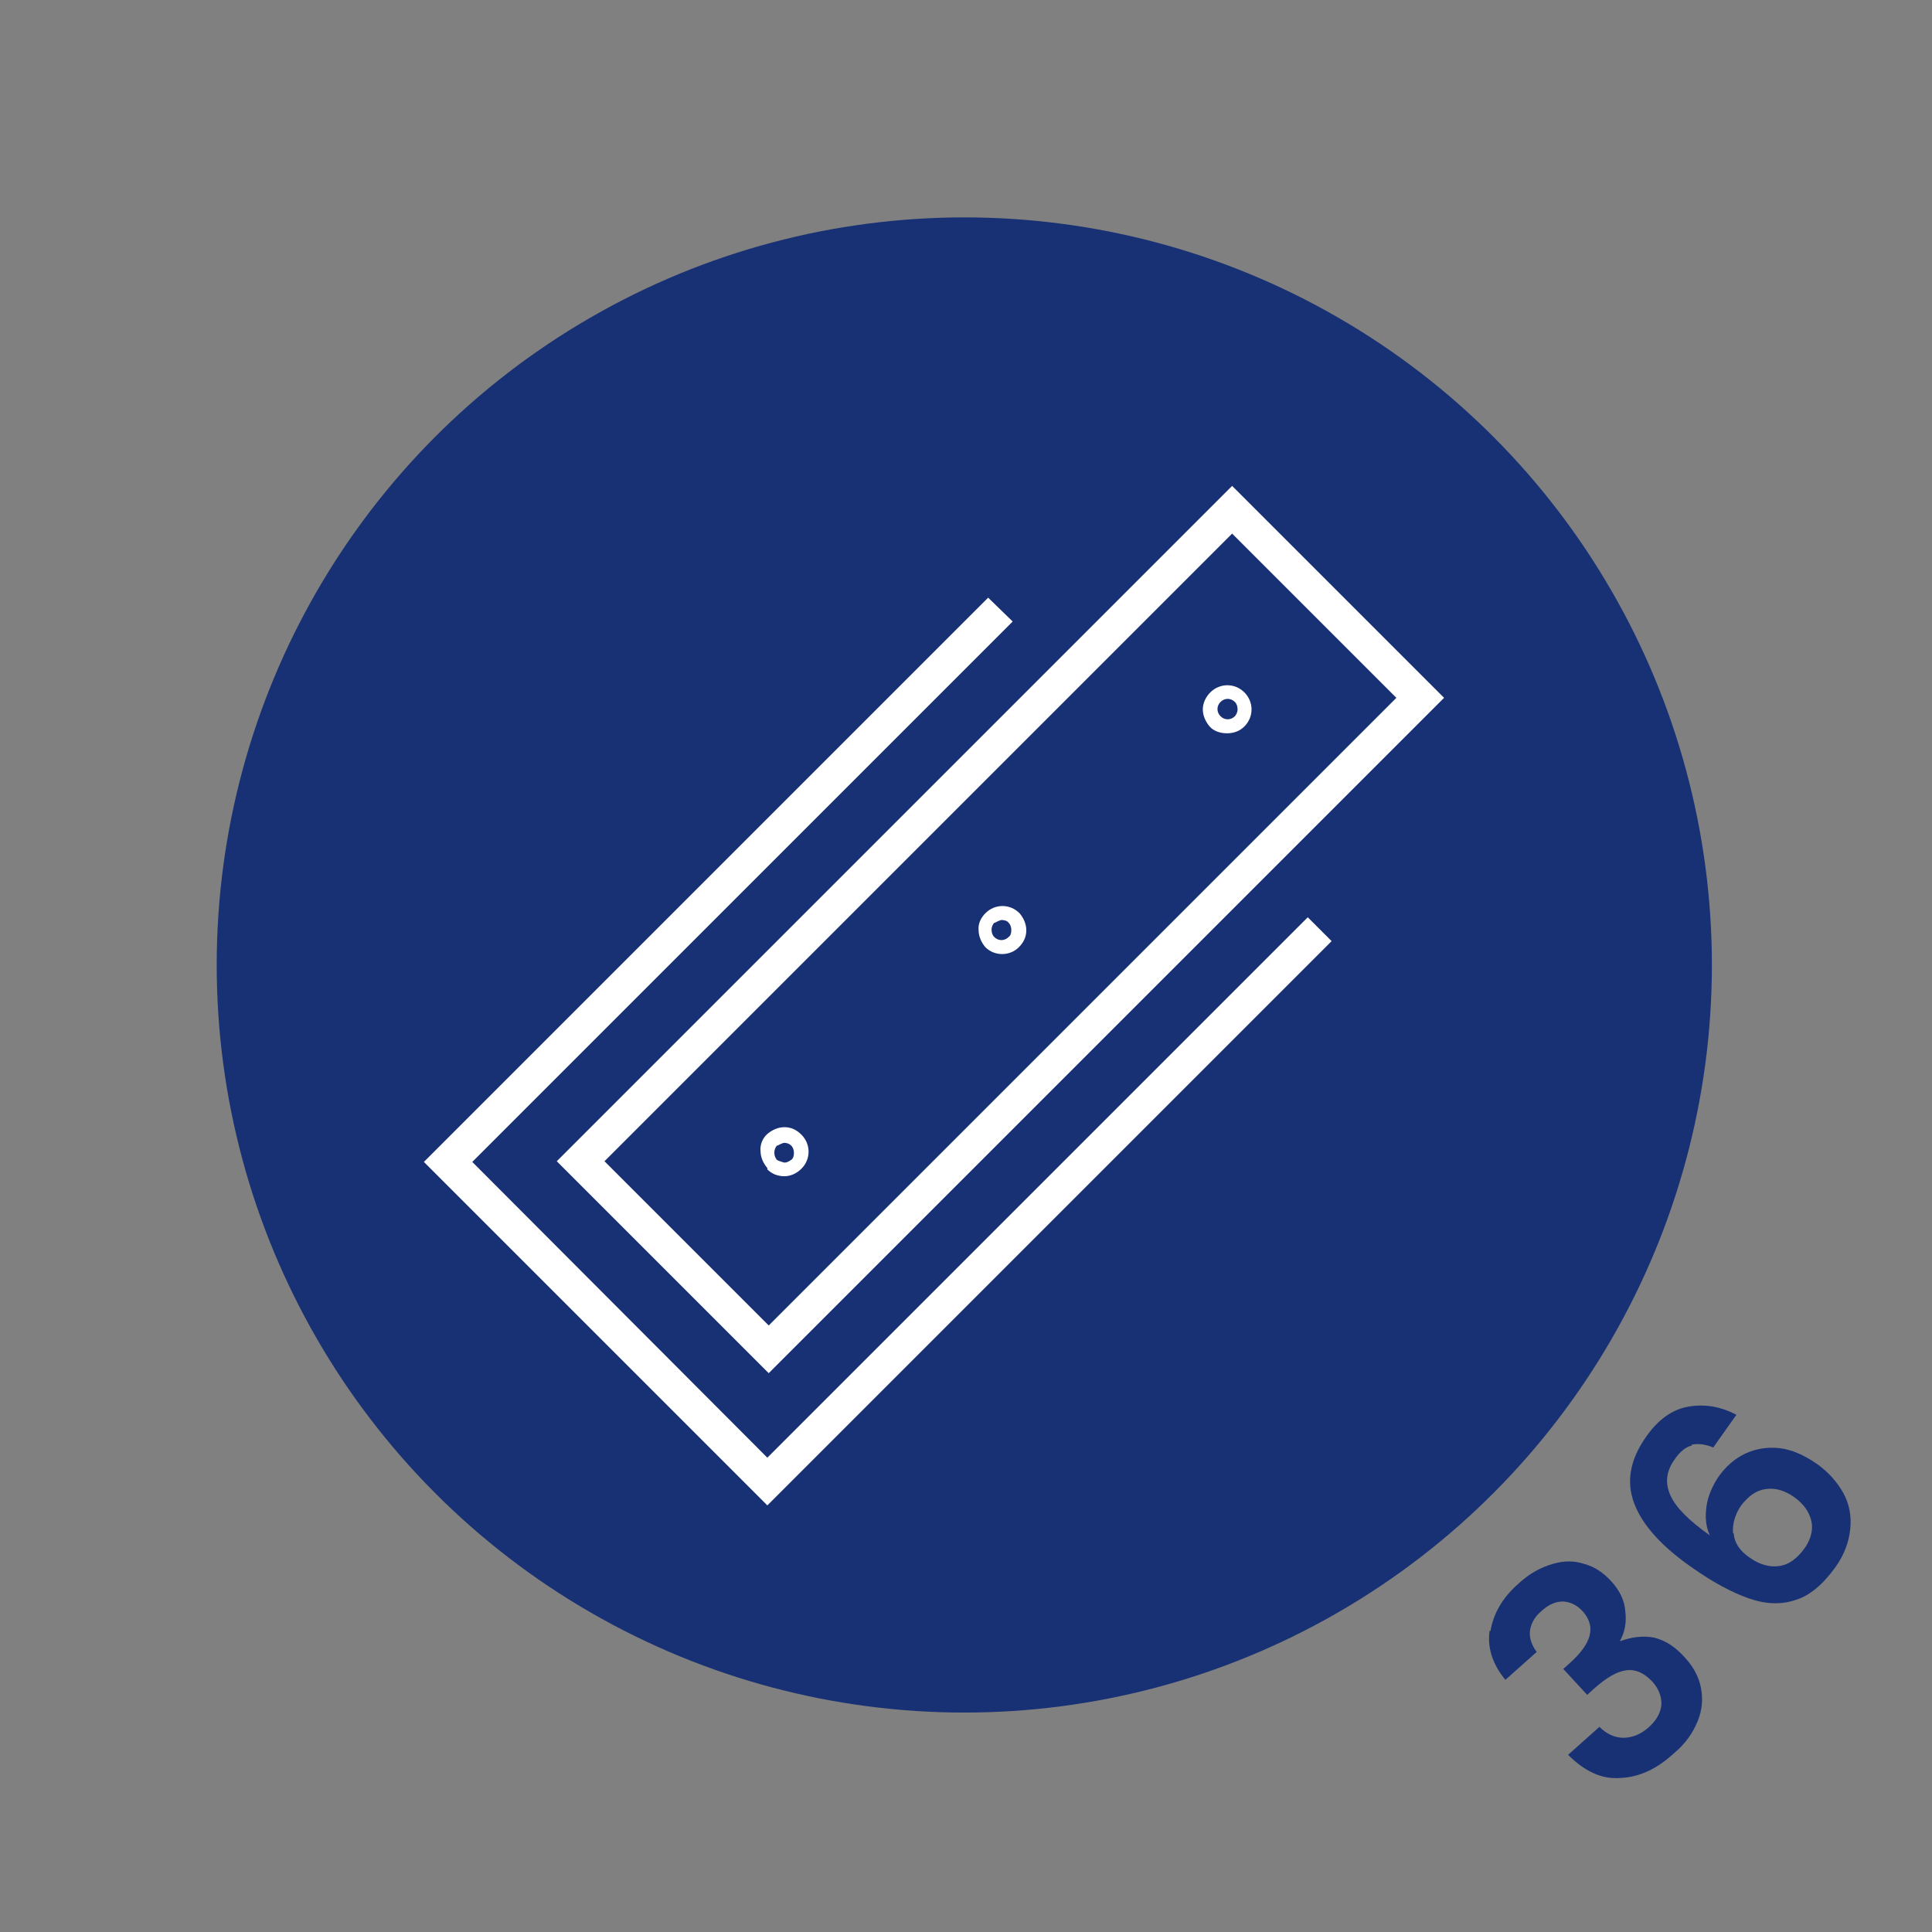
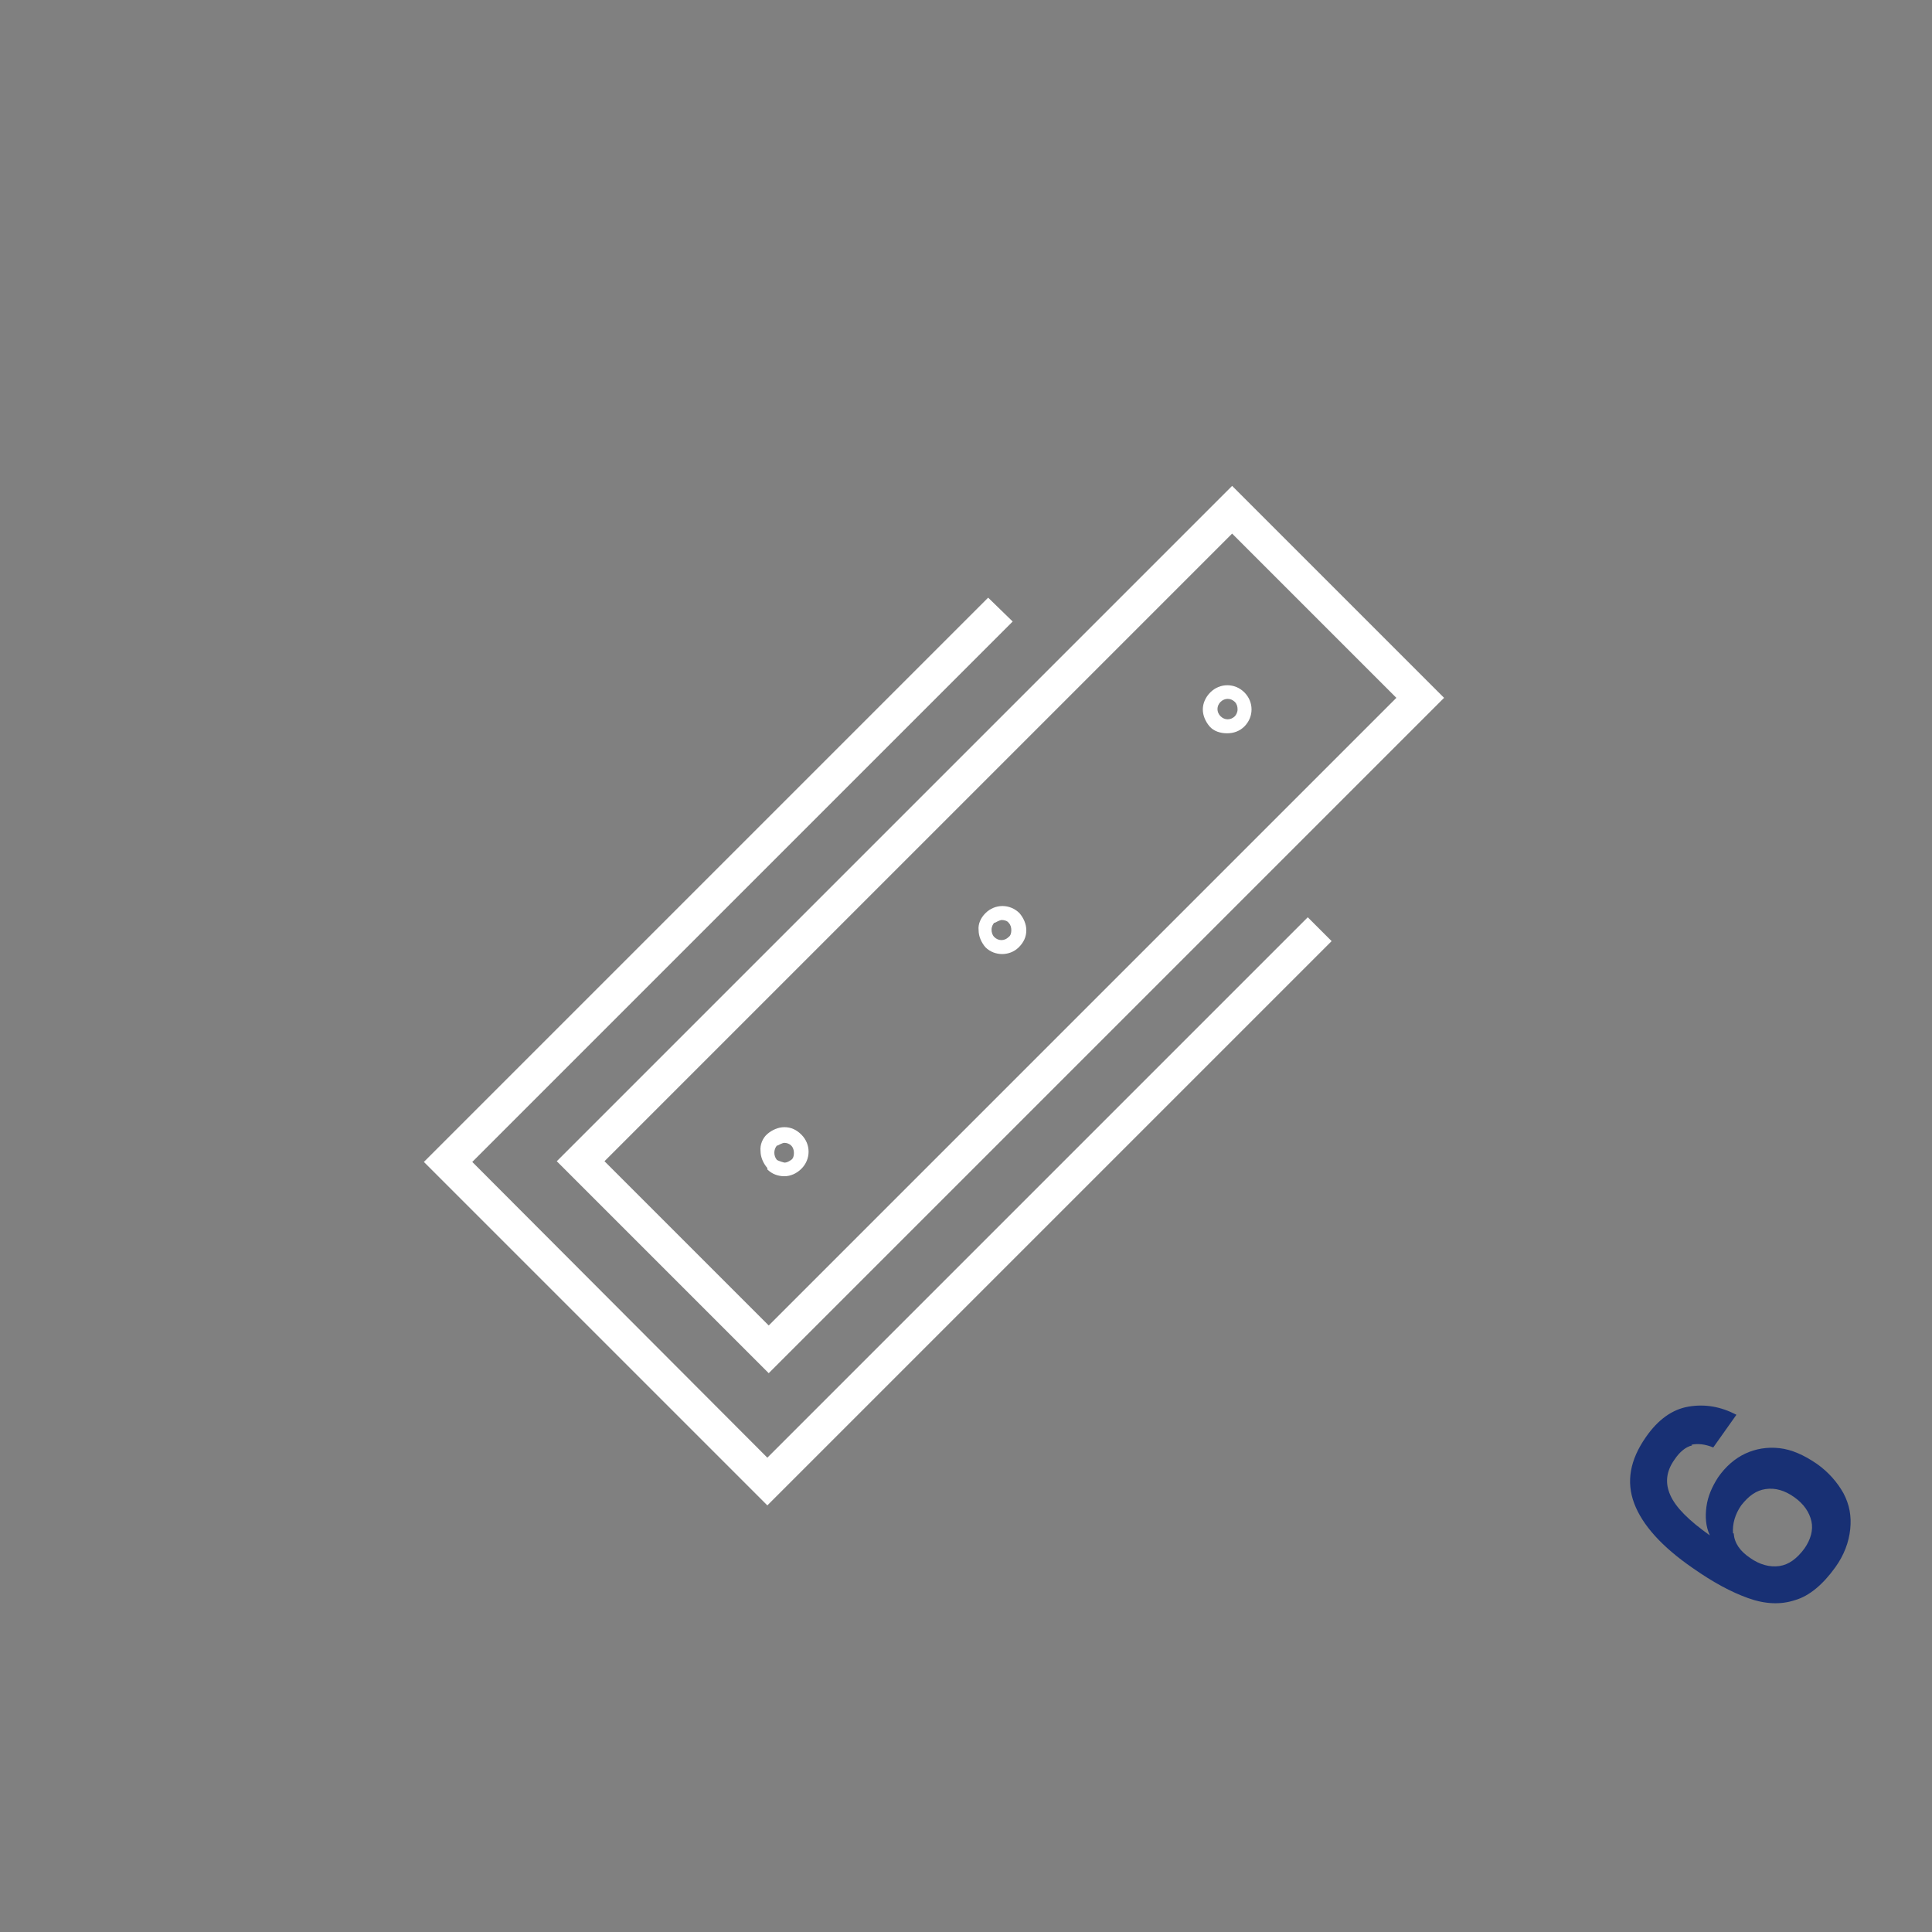
<svg xmlns="http://www.w3.org/2000/svg" id="_1" data-name="1" viewBox="0 0 28.35 28.35">
  <rect x="0" y="0" width="28.35" height="28.35" fill="#808080" stroke="none" />
-   <circle cx="14.15" cy="14.16" r="10.97" fill="#183074" />
  <g>
    <path d="M11.28,20.15l9.91-9.91-3.11-3.11-9.91,9.91,3.11,3.11Zm9.21-9.91l-9.21,9.21-2.41-2.41L18.08,7.83l2.41,2.41Z" fill="#fff" />
    <polygon points="11.26 21.39 6.93 17.05 14.86 9.12 14.5 8.77 6.22 17.05 11.26 22.09 19.54 13.81 19.19 13.46 11.26 21.39" fill="#fff" />
    <path d="M18.01,10.76c.09,0,.18-.03,.25-.1,.14-.14,.14-.36,0-.5-.14-.14-.36-.14-.5,0-.07,.07-.11,.16-.11,.25,0,.09,.04,.18,.1,.25s.16,.1,.25,.1Zm-.1-.46l.03,.03-.03-.03c.06-.06,.15-.06,.21,0,.03,.03,.04,.07,.04,.11,0,.04-.02,.08-.04,.1-.06,.06-.15,.06-.21,0s-.06-.15,0-.21Z" fill="#fff" />
    <path d="M14.7,14c.09,0,.18-.03,.25-.1,.07-.07,.11-.15,.11-.25,0-.09-.04-.18-.1-.25-.14-.14-.36-.14-.5,0-.07,.07-.11,.16-.1,.25,0,.09,.04,.18,.1,.25,.07,.07,.16,.1,.25,.1Zm-.1-.46s.07-.04,.1-.04,.08,.01,.1,.04c.03,.03,.04,.07,.04,.11s-.01,.08-.04,.1c-.06,.06-.15,.06-.21,0-.03-.03-.04-.07-.04-.11,0-.04,.02-.08,.04-.1Z" fill="#fff" />
    <path d="M11.26,17.16c.07,.07,.16,.1,.25,.1s.18-.04,.25-.11c.14-.14,.14-.36,0-.5-.07-.07-.15-.11-.25-.11t0,0c-.09,0-.18,.04-.25,.1s-.11,.16-.1,.25c0,.09,.04,.18,.1,.25Zm.15-.35s.07-.04,.1-.04,.07,.01,.1,.04c.03,.03,.04,.07,.04,.11s-.01,.08-.04,.1-.06,.04-.1,.04h0s-.08-.02-.11-.04c-.05-.06-.05-.15,0-.21Z" fill="#fff" />
  </g>
  <g>
-     <path d="M21.87,23.94c.04-.25,.17-.49,.41-.7,.16-.15,.33-.24,.5-.29,.17-.05,.32-.05,.47,0,.15,.04,.28,.13,.39,.25,.13,.14,.2,.29,.21,.45,.02,.16-.01,.31-.08,.43h.01c.17-.06,.33-.08,.49-.05,.17,.04,.32,.14,.46,.3,.12,.13,.2,.28,.23,.44,.03,.16,.02,.32-.05,.49s-.18,.33-.35,.47c-.25,.23-.51,.35-.79,.36-.27,.02-.52-.1-.76-.34l.46-.41c.1,.1,.22,.16,.35,.16,.13,0,.26-.05,.38-.16,.11-.1,.17-.21,.18-.33,0-.12-.04-.23-.13-.33-.12-.13-.25-.19-.39-.17-.14,.02-.29,.11-.47,.27l-.1,.09-.35-.38,.1-.09c.32-.29,.38-.53,.19-.75-.09-.1-.18-.14-.29-.15-.11,0-.21,.04-.32,.14-.11,.09-.16,.2-.17,.3s.03,.21,.1,.3l-.46,.41c-.19-.23-.27-.48-.23-.73Z" fill="#183074" />
    <path d="M24.83,21.21c-.09,.02-.18,.09-.26,.21-.12,.17-.14,.34-.06,.52,.08,.18,.27,.37,.58,.59-.06-.13-.07-.27-.05-.42,.02-.15,.08-.29,.17-.43,.11-.16,.25-.28,.4-.35s.32-.1,.5-.08c.18,.02,.36,.1,.55,.23,.17,.12,.3,.27,.39,.43,.09,.17,.12,.34,.1,.53-.02,.19-.09,.38-.22,.56-.18,.25-.38,.42-.59,.48-.21,.07-.44,.06-.69-.03s-.51-.23-.81-.44c-.45-.31-.74-.63-.86-.95-.12-.32-.06-.64,.17-.97,.18-.26,.39-.41,.63-.45,.24-.04,.47,0,.7,.12l-.34,.48c-.12-.05-.23-.06-.32-.04Zm.61,1.29c.01,.14,.09,.26,.24,.36,.14,.1,.29,.14,.43,.12,.14-.02,.26-.11,.37-.26,.09-.13,.13-.27,.1-.4-.03-.13-.11-.25-.25-.35-.14-.1-.28-.14-.42-.12-.14,.02-.25,.1-.36,.24-.09,.13-.13,.27-.12,.41Z" fill="#183074" />
  </g>
</svg>